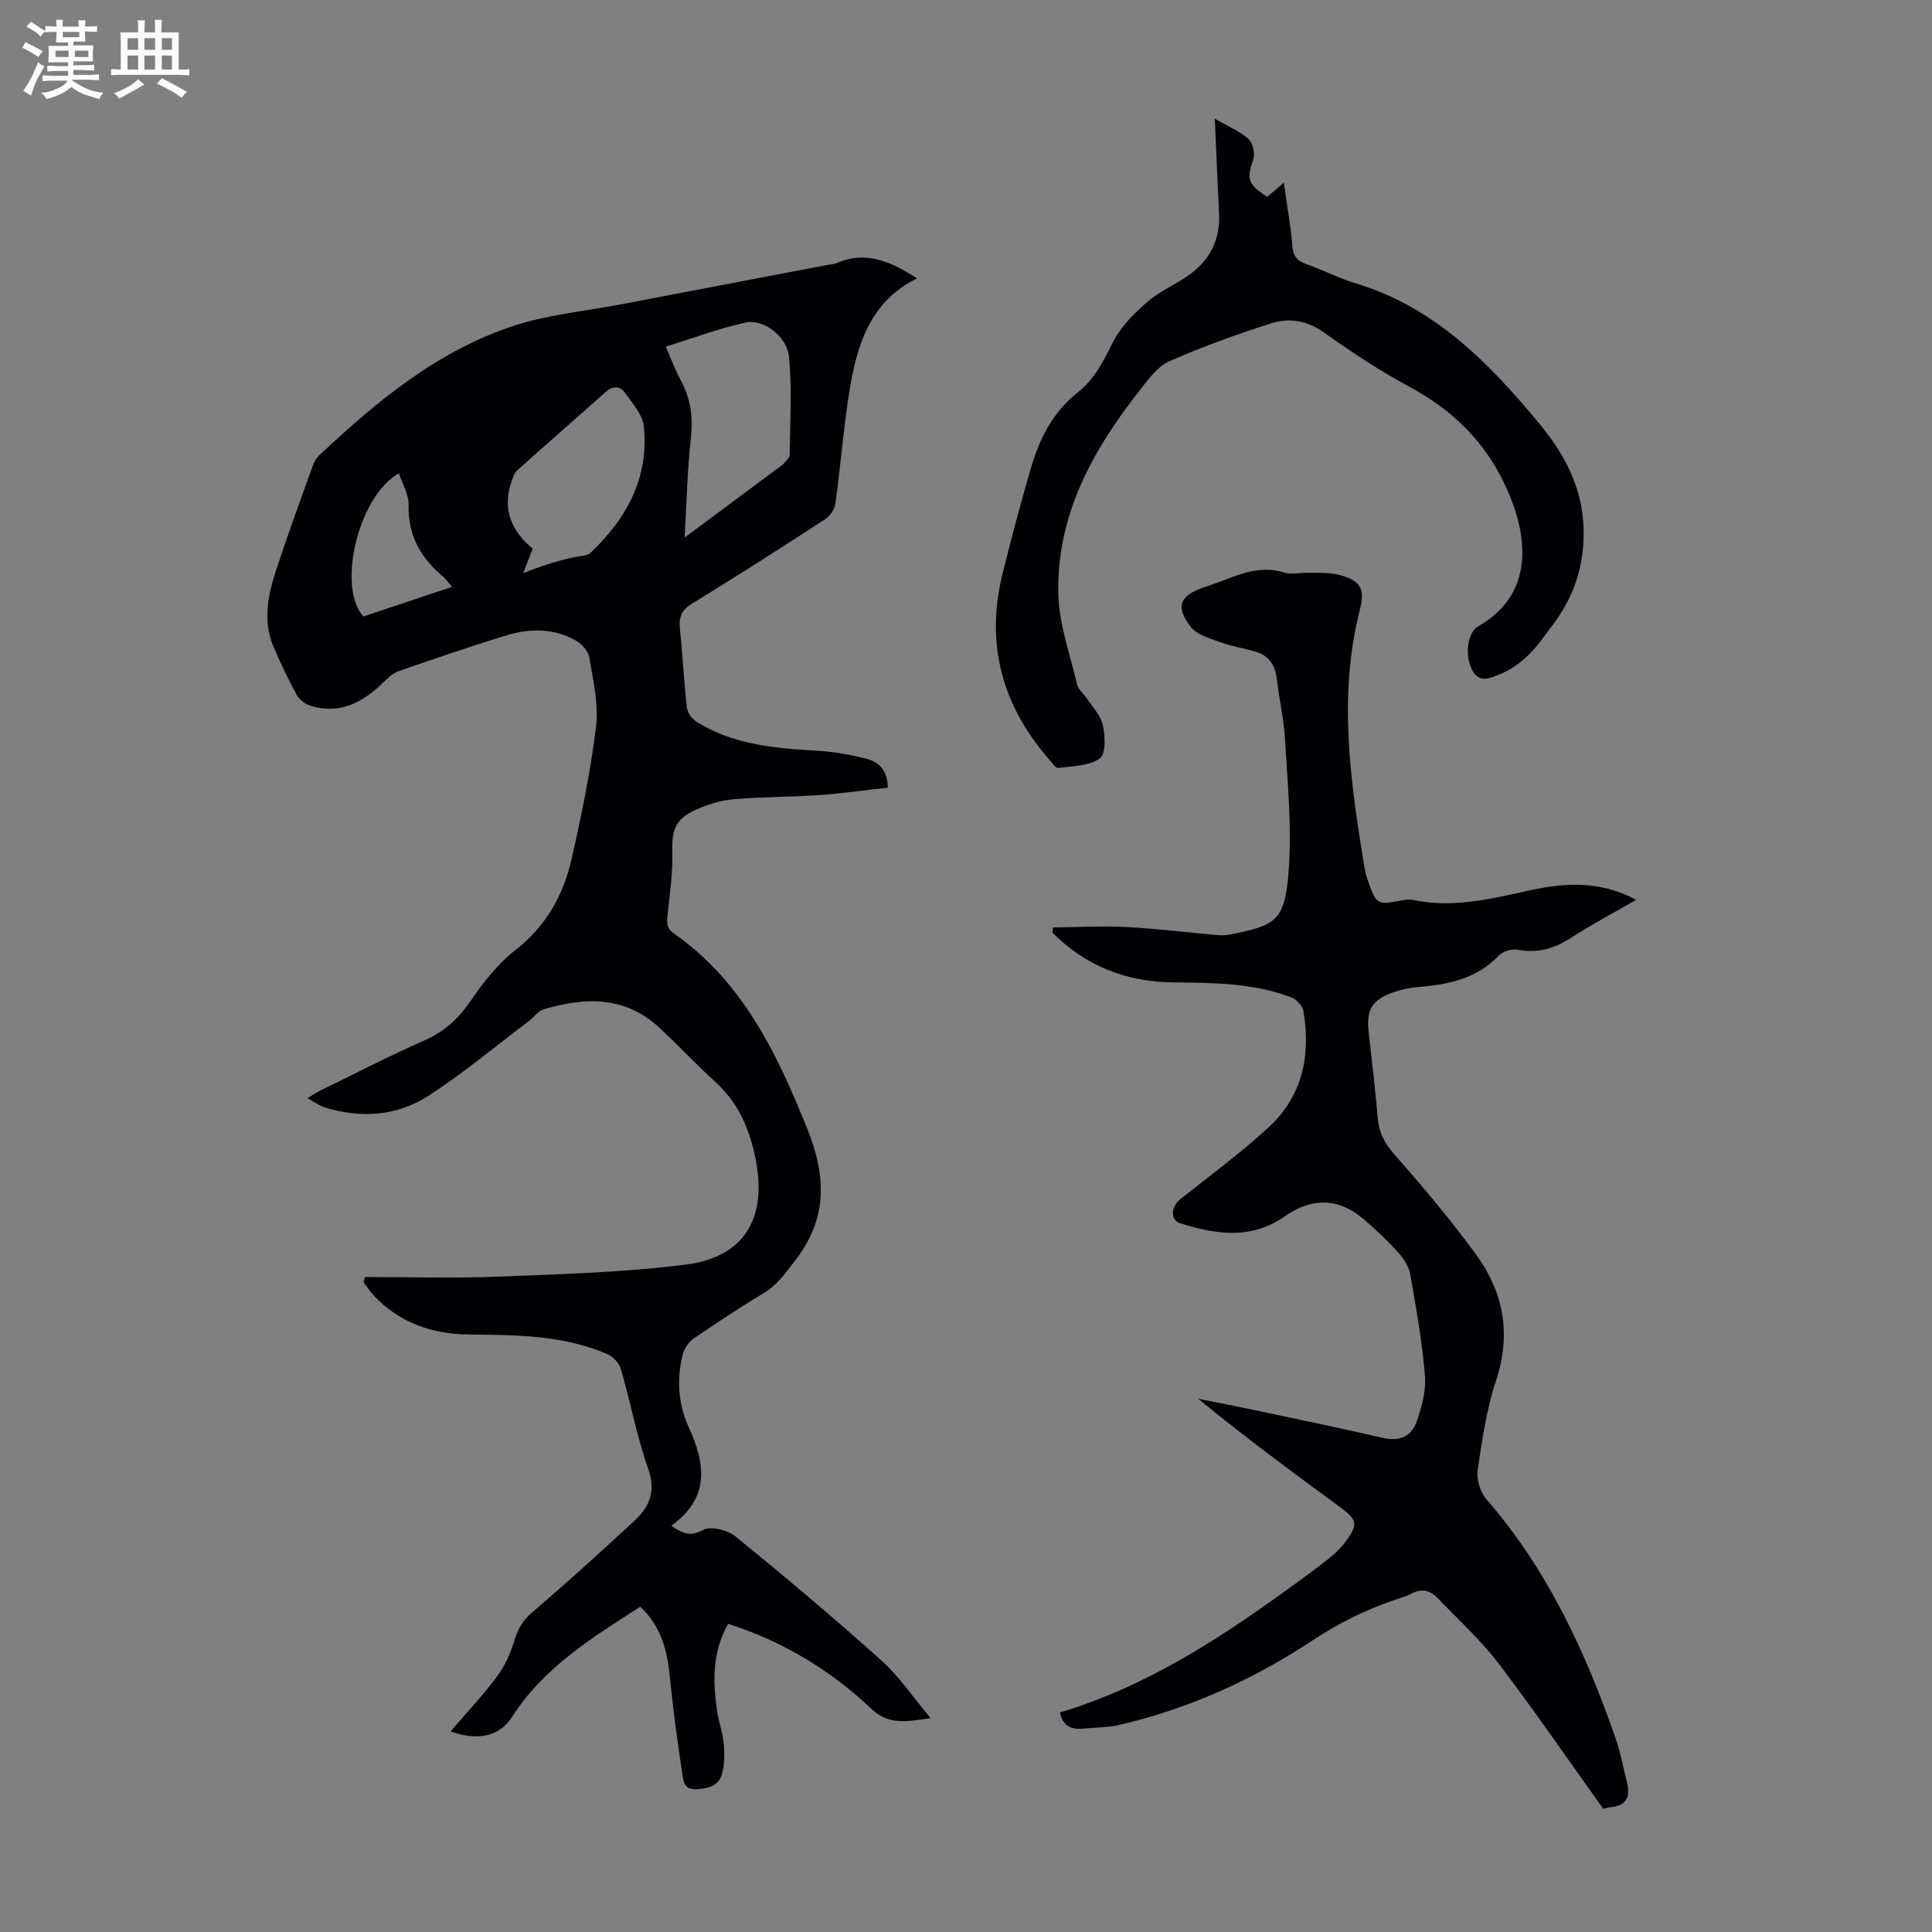
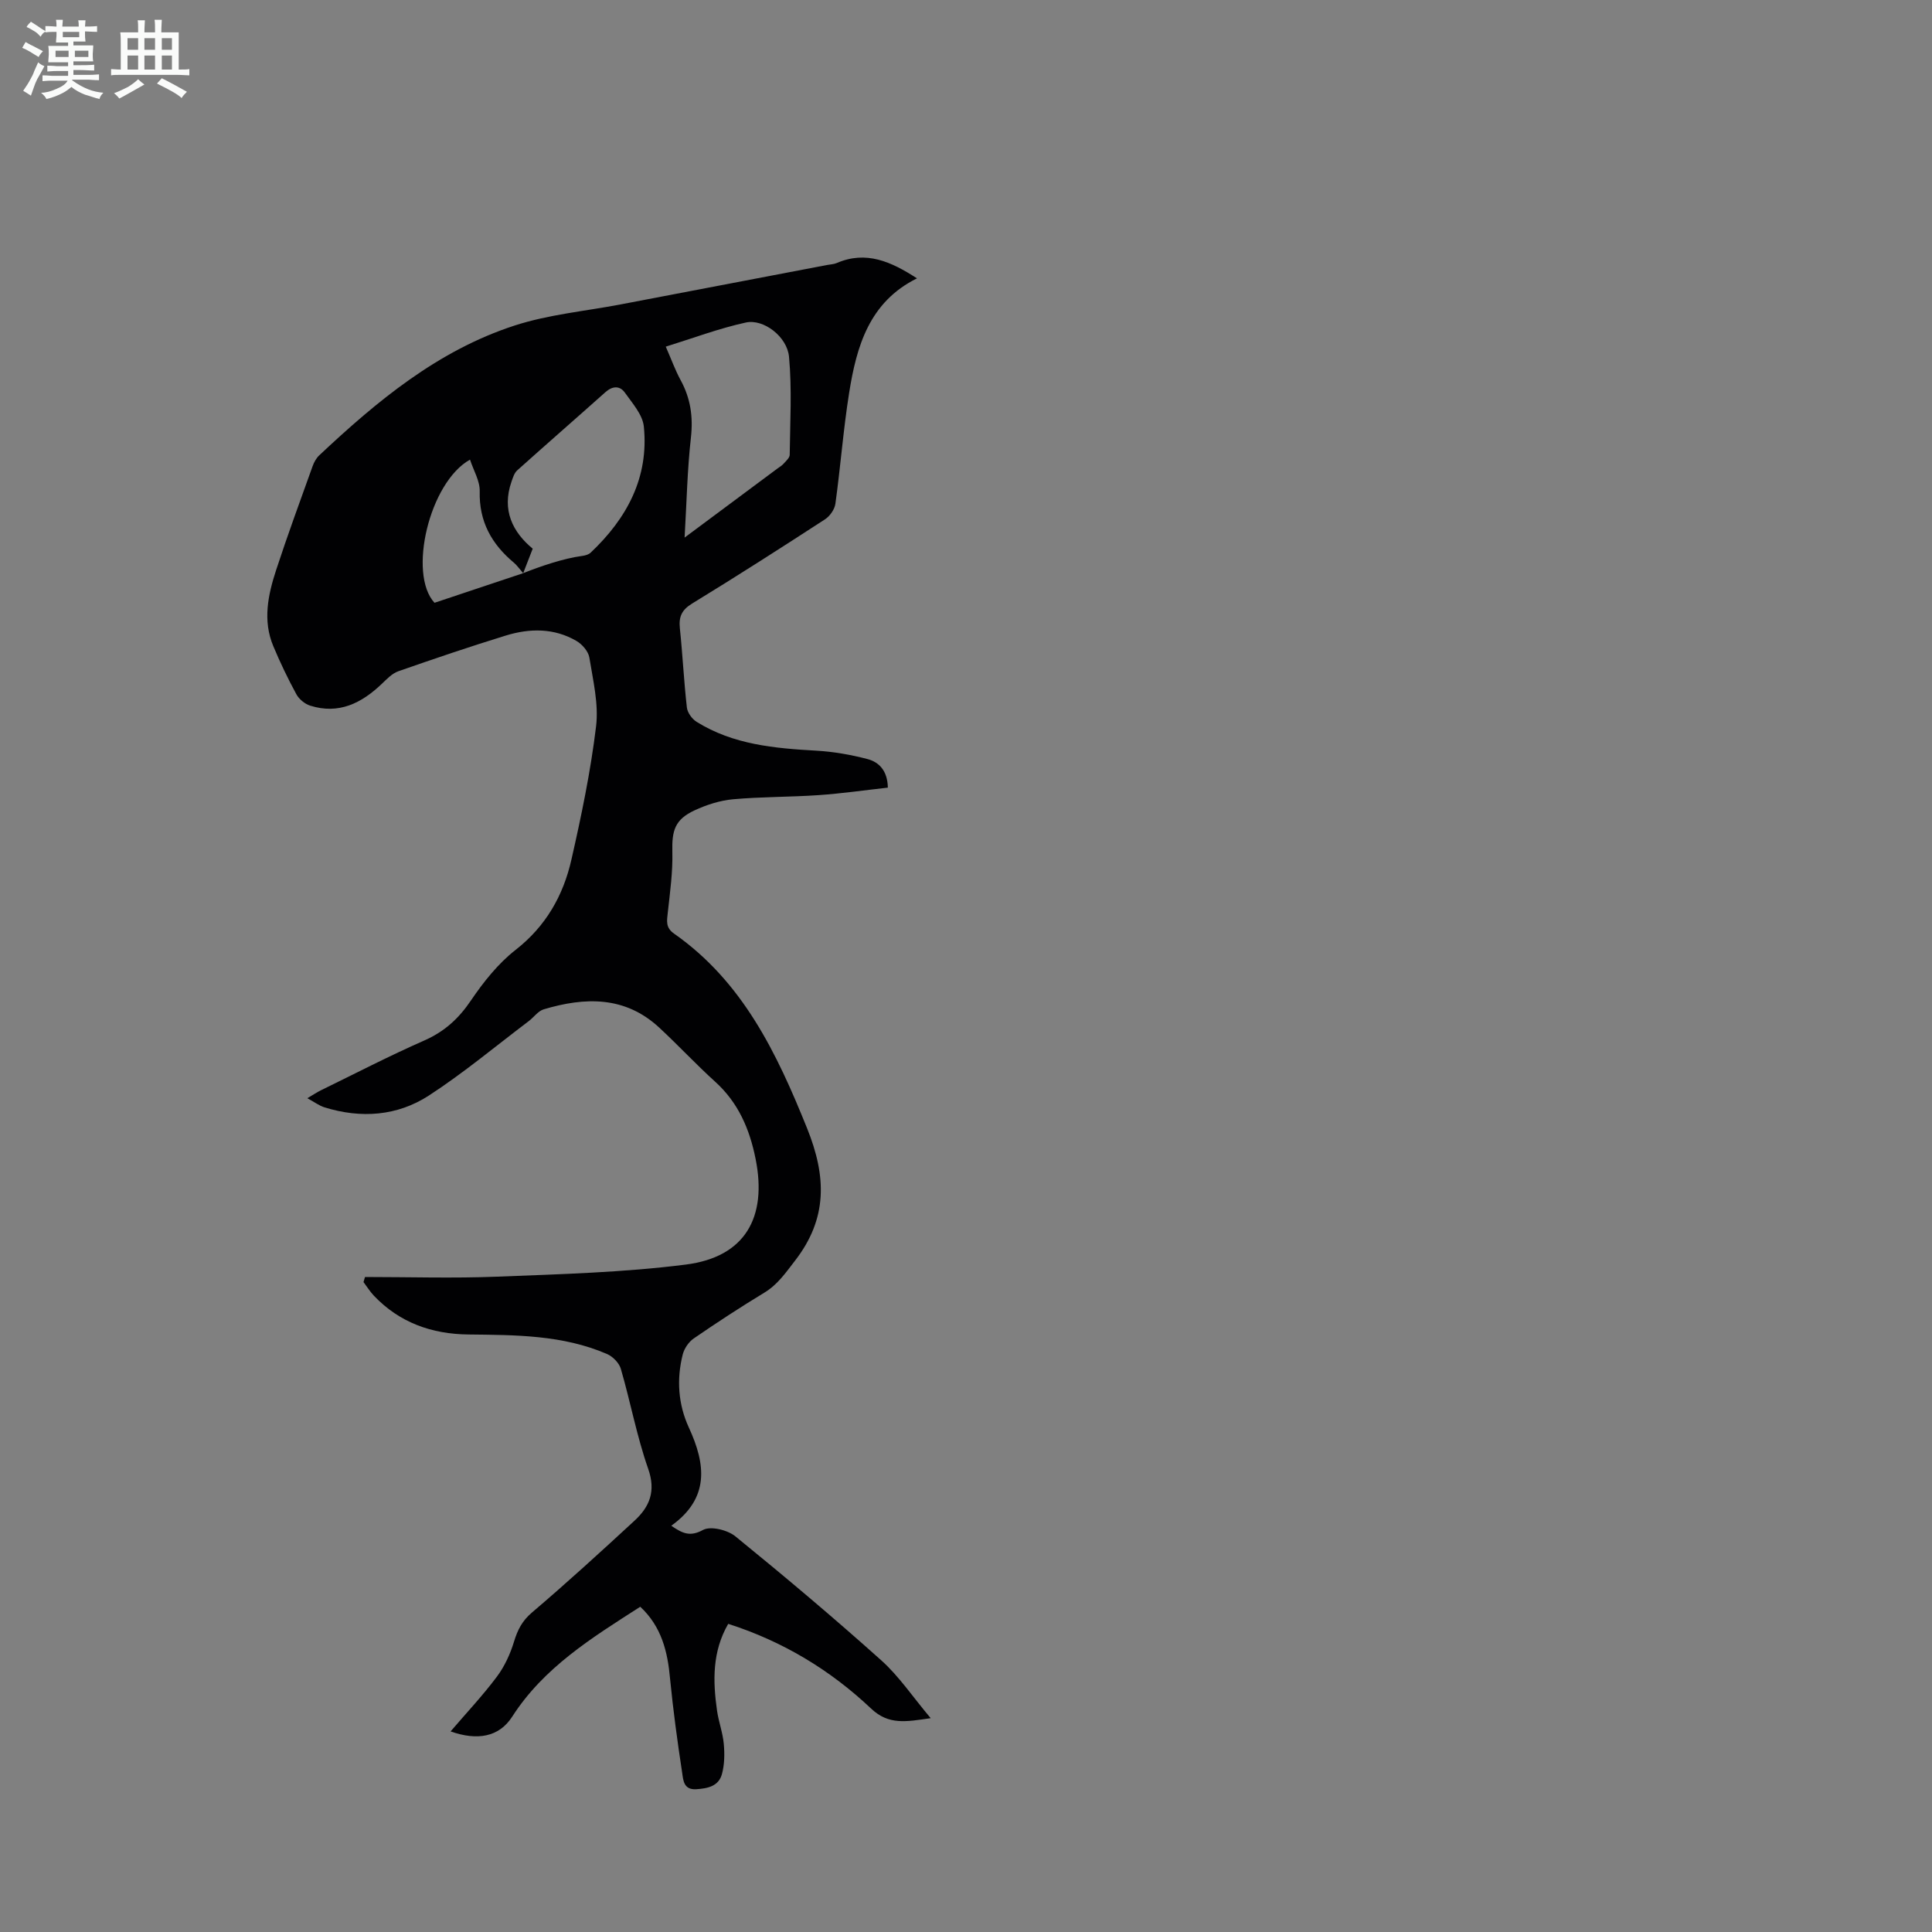
<svg xmlns="http://www.w3.org/2000/svg" enable-background="new 0 0 400 400" viewBox="0 0 400 400">
  <rect x="0" y="0" width="400" height="400" fill="#808080" stroke="none" />
  <path d="m6.8 9.5c.6.3 1.3.7 2.1 1.1-.4.4-.7.8-.9 1.2-.7-.4-1.3-.8-1.8-1.1s-1.1-.6-1.6-.8c.2-.4.5-.8.7-1.2.4.2.8.5 1.5.8zm.9 6.9c-.3.6-.5 1.1-.7 1.7s-.4 1.1-.6 1.7c-.6-.4-1.1-.7-1.6-1 .7-1 1.2-1.8 1.5-2.4.3-.5.6-1.1.8-1.7.3-.6.5-1.2.8-1.8.3.3.8.6 1.3.8-.7 1.3-1.2 2.2-1.5 2.7zm.1-11c.4.3 1 .7 1.7 1.1-.5.2-.8.6-1.1 1.1-.5-.6-1-1-1.4-1.2s-.9-.6-1.5-.8c.2-.4.5-.7.9-1.1.5.3.9.6 1.4.9zm10.5 13.1c1 .4 2 .6 3.1.7-.4.4-.7.8-.8 1.3-.9-.2-1.9-.6-3-.9-1-.4-2-.9-2.8-1.6-.5.4-1.1.9-1.9 1.3s-1.9.9-3.3 1.2c-.1-.3-.5-.8-1.1-1.3 1 0 2.1-.3 3.2-.8 1.2-.5 1.9-1 2.3-1.7h-3.2c-.4 0-1 0-2 .1v-1.2c1 0 1.7.1 2 .1h3.3v-1h-2.3c-.2 0-.9 0-2 .1v-1.2c1.2 0 1.9.1 2 .1h2.3v-.8h-4.1c0-.7.1-1.2.1-1.6 0-.5 0-1.1-.1-1.8h4.1v-.7h-2.5c0-.6.1-1.1.1-1.6v-.6h-.5c-.4 0-1 0-1.8.1v-1.3c1.2 0 1.9.1 2.1.1h.2c0-.3 0-.8-.1-1.4h1.4c0 .6-.1 1-.1 1.4h3.4c0-.4 0-.8-.1-1.3h1.5c0 .4-.1.9-.1 1.3.7 0 1.5 0 2.5-.1v1.2c-1 0-1.8-.1-2.5-.1v.6c0 .3 0 .8.1 1.5h-2.5v.8h4.1c0 .7-.1 1.3-.1 1.8s0 1 .1 1.5h-4.1v.8h1.4c.8 0 1.8 0 2.9-.1v1.2c-1 0-1.9-.1-2.8-.1h-1.5v1h3.2c.3 0 1 0 2.1-.1v1.2c-1.1 0-1.8-.1-2.1-.1h-3.4l-.1.1c1.4 1 2.4 1.5 3.4 1.9zm-4.1-6.7v-1.3h-2.7v1.3zm2.2-4.1v-1.1h-3.4v1.1zm1.9 4.1v-1.3h-2.8v1.3z" fill="#fafbfa" />
  <path d="m37 6.7v2.3 5.4c1 0 1.8 0 2.2-.1v1.3c-.6 0-1.5-.1-2.5-.1h-11.9c-.7 0-1.3 0-1.8.1v-1.3c.5 0 1.1.1 2 .1v-5.2c0-1 0-1.8-.1-2.5h3.7c0-1.3 0-2.1-.1-2.5h1.5c0 .4-.1 1.3-.1 2.5h2.2c0-1.2 0-2.1-.1-2.6h1.5c0 .4-.1 1.3-.1 2.6zm-12.3 13.7c-.3-.4-.7-.8-1.1-1.1 1.1-.4 2.1-.9 2.9-1.3.8-.5 1.5-1 2.1-1.6.4.4.9.8 1.3 1.1-2.5 1.4-4.2 2.4-5.2 2.9zm3.9-10.1v-2.4h-2.2v2.4zm0 4.1v-2.9h-2.2v2.9zm3.5-4.1v-2.4h-2.2v2.4zm0 4.1v-2.9h-2.2v2.9zm.4 2.9 1-1.1c.6.3 1.4.7 2.5 1.3s2 1.1 2.7 1.5c-.4.4-.8.8-1.1 1.3-.8-.8-2.5-1.7-5.1-3zm3.1-7v-2.4h-2.1v2.4zm0 4.1v-2.9h-2.1v2.9z" fill="#fafbfa" />
  <g fill="#010103">
-     <path d="m132.56 332.66c-10.09 6.47-19.97 12.57-26.51 22.75-2.73 4.25-7.24 5.01-12.76 3.06 3.26-3.81 6.63-7.39 9.56-11.3 1.61-2.14 2.8-4.74 3.58-7.31.74-2.42 1.67-4.27 3.7-6 7.24-6.16 14.26-12.58 21.24-19.02 3.13-2.89 4.46-6.1 2.83-10.74-2.36-6.73-3.66-13.82-5.66-20.69-.35-1.22-1.67-2.57-2.87-3.08-9.17-3.96-18.93-3.93-28.68-4.04-7.58-.08-14.28-2.44-19.6-8.05-.8-.85-1.42-1.86-2.13-2.8.1-.35.21-.7.31-1.05 9.12 0 18.26.29 27.36-.07 13.05-.52 26.17-.86 39.1-2.51 12.18-1.56 16.85-9.7 14.41-21.86-1.24-6.2-3.58-11.66-8.38-16-3.98-3.6-7.64-7.55-11.58-11.2-7.09-6.57-15.37-6.33-23.91-3.78-1.17.35-2.05 1.65-3.11 2.45-6.85 5.18-13.47 10.72-20.65 15.39-6.57 4.27-14.08 4.8-21.64 2.45-1.07-.33-2.02-1.06-3.54-1.89 1.32-.77 2.01-1.24 2.76-1.61 7.13-3.48 14.18-7.14 21.44-10.33 4.18-1.84 7.13-4.53 9.67-8.29 2.6-3.83 5.63-7.65 9.24-10.47 6.28-4.9 9.87-11.25 11.56-18.67 2.08-9.13 3.99-18.34 5.11-27.62.56-4.63-.63-9.52-1.39-14.24-.21-1.28-1.48-2.75-2.67-3.44-4.63-2.7-9.67-2.64-14.62-1.12-7.47 2.3-14.89 4.82-22.27 7.4-1.28.45-2.36 1.6-3.39 2.58-4.21 4.03-8.94 6.41-14.87 4.53-1.1-.35-2.29-1.34-2.84-2.35-1.76-3.24-3.36-6.57-4.78-9.97-2.22-5.3-1.09-10.61.59-15.75 2.36-7.22 4.99-14.35 7.55-21.5.29-.81.75-1.65 1.36-2.23 11.97-11.25 24.58-21.73 40.46-26.89 7.04-2.29 14.6-2.97 21.93-4.37 14.26-2.73 28.53-5.44 42.79-8.17.66-.13 1.37-.14 1.97-.4 6.09-2.63 11.26-.3 16.62 3.17-9.9 4.9-12.52 14.1-14.05 23.74-1.21 7.6-1.78 15.3-2.84 22.92-.16 1.18-1.15 2.59-2.18 3.25-9.1 5.91-18.23 11.76-27.49 17.42-2.17 1.33-2.78 2.75-2.53 5.13.57 5.45.83 10.94 1.45 16.39.12 1.07 1.07 2.38 2.02 2.97 7.59 4.73 16.15 5.48 24.8 5.97 3.53.2 7.09.83 10.52 1.72 2.46.64 4.2 2.42 4.27 5.93-4.83.54-9.55 1.22-14.3 1.55-5.91.41-11.86.33-17.75.86-2.72.25-5.49 1.14-7.98 2.3-4.05 1.89-4.7 4.15-4.59 8.57.11 4.18-.48 8.39-.94 12.57-.19 1.73-.49 3.13 1.29 4.37 14.24 9.98 21.28 24.75 27.56 40.34 4.01 9.96 4.26 18.64-2.51 27.38-1.93 2.49-3.58 4.94-6.35 6.62-4.97 3.01-9.84 6.2-14.63 9.49-1.04.72-1.96 2.08-2.27 3.32-1.3 5.14-.94 10.32 1.26 15.1 3.53 7.64 4.33 14.64-3.63 20.35 2.37 1.62 3.9 2.32 6.57.87 1.58-.86 5.08 0 6.71 1.33 10.24 8.33 20.35 16.84 30.18 25.65 3.68 3.29 6.5 7.54 10.25 11.99-5.12.74-8.69 1.46-12.33-1.98-8.44-7.98-18.25-13.92-29.59-17.55-3.32 5.74-3.19 11.81-2.32 17.95.33 2.32 1.19 4.57 1.4 6.9.19 2.06.16 4.27-.38 6.25-.68 2.51-2.93 2.99-5.35 3.14-2.58.15-2.66-1.89-2.87-3.31-.99-6.5-1.88-13.02-2.52-19.56-.5-5.62-1.76-10.79-6.17-14.91zm9.18-221.36c6.83-5.08 13-9.67 19.17-14.26.45-.33.95-.62 1.32-1.03.5-.56 1.26-1.22 1.27-1.84.08-6.77.48-13.57-.14-20.29-.39-4.2-5.28-7.9-8.92-7.11-5.57 1.21-10.96 3.25-16.6 5 1.17 2.67 1.96 4.88 3.07 6.92 2.05 3.75 2.62 7.58 2.14 11.88-.75 6.64-.88 13.33-1.31 20.73zm-33.42 7.37c3.54-1.42 8.39-3.07 12.2-3.57.62-.08 1.35-.28 1.78-.69 7.49-7.08 12.07-15.54 11-26.1-.25-2.45-2.36-4.81-3.92-7.01-1.04-1.47-2.55-1.42-4.02-.12-6.07 5.42-12.22 10.77-18.28 16.21-.61.54-.89 1.51-1.18 2.33-2.06 5.91.25 10.45 4.39 13.88-.74 1.92-1.35 3.49-1.97 5.07zm-14.72 2.83c-.88-1.01-1.32-1.67-1.91-2.16-4.63-3.86-7.25-8.54-7.09-14.81.05-2.12-1.27-4.28-2.01-6.54-8.45 4.72-12.88 23.67-7.35 29.64 5.96-1.99 11.98-4 18.36-6.13z" />
-     <path d="m219.46 354.54c17.79-5.32 32.92-15.19 47.62-25.85 2.72-1.97 5.44-3.94 8.06-6.03 1.3-1.04 2.54-2.23 3.51-3.57 2.56-3.49 2.35-4.44-1.09-6.97-9.9-7.27-19.8-14.55-29.48-22.52 3.81.76 7.62 1.49 11.42 2.3 8.96 1.9 17.94 3.75 26.87 5.81 3.49.81 5.92-.41 6.97-3.48 1.03-3 1.94-6.34 1.68-9.43-.58-7-1.81-13.96-3.03-20.89-.29-1.62-1.33-3.29-2.46-4.55-2.16-2.41-4.54-4.64-6.99-6.77-5.31-4.63-10.87-4.75-16.64-.7-6.87 4.81-14.25 3.68-21.55 1.38-2.12-.67-1.9-3.46-.01-4.97 6.2-4.93 12.62-9.63 18.41-15 6.95-6.44 8.67-14.89 7.1-24.02-.18-1.07-1.45-2.38-2.52-2.79-7.89-3.01-16.21-3-24.49-3.1-9.74-.11-18.06-3.42-24.92-10.26.02-.37.04-.74.06-1.11 5.02-.05 10.05-.35 15.05-.1 6.35.33 12.68 1.13 19.03 1.68.88.08 1.81.05 2.67-.13 9.48-1.91 11.36-2.67 12.11-13.68.6-8.77-.26-17.65-.77-26.47-.25-4.34-1.22-8.63-1.76-12.96-.34-2.71-1.63-4.6-4.24-5.4-2.44-.74-5-1.11-7.38-1.98-2.2-.81-4.89-1.55-6.19-3.23-3.2-4.14-2.23-6.42 2.64-8.11 1.58-.55 3.18-1.07 4.74-1.69 3.87-1.53 7.69-2.75 11.98-1.42 1.62.5 3.53 0 5.31.05 2 .06 4.06-.07 5.97.41 4.46 1.14 5.55 2.81 4.42 7.2-4.57 17.84-1.98 35.54.9 53.24.2 1.21.56 2.4.98 3.55 1.54 4.23 1.82 4.35 6.36 3.52.87-.16 1.82-.38 2.65-.2 8.27 1.79 16.21-.19 24.18-1.94 7.33-1.61 14.55-2.1 22.12 1.94-4.79 2.77-9.27 5.13-13.5 7.87-3.46 2.24-6.94 3.25-11.06 2.46-1.2-.23-3.03.33-3.87 1.2-4.6 4.83-10.49 6.02-16.73 6.53-1.65.13-3.34.48-4.91 1.01-4.7 1.61-5.85 3.65-5.29 8.53.68 5.89 1.35 11.79 1.87 17.69.26 2.9 1.38 5.08 3.35 7.32 5.9 6.72 11.7 13.57 16.96 20.78 5.7 7.81 7.36 16.44 4.2 26.05-1.98 6-2.93 12.38-3.84 18.66-.28 1.91.55 4.56 1.84 6.04 12.71 14.63 20.61 31.8 26.86 49.87.98 2.84 1.48 5.84 2.22 8.77.73 2.88-.05 4.75-3.29 5.07-.76.07-1.51.32-1.63.34-7.35-10.26-14.28-20.4-21.71-30.14-3.71-4.86-8.31-9.03-12.56-13.47-1.53-1.6-3.31-2.09-5.44-.94-1.17.63-2.5.96-3.77 1.4-5.91 2.05-11.37 4.77-16.67 8.27-12.27 8.1-25.6 14.17-40.03 17.51-2.37.55-4.88.53-7.32.76-2.54.29-4.42-.48-4.97-3.34z" />
-     <path d="m251.52 24.57c2.78 1.62 5.19 2.61 7.02 4.26.9.81 1.34 3.06.91 4.27-1.38 3.89-1.14 5.05 2.91 7.65.95-.81 1.95-1.66 3.44-2.92.66 4.65 1.41 8.87 1.78 13.12.18 2.13 1.02 3.1 2.97 3.77 3.38 1.16 6.57 2.88 9.99 3.9 16.46 4.91 27.81 16.57 38.26 29.21 4.71 5.7 8.36 12.25 8.97 19.9.62 7.85-1.35 15.07-6.12 21.41-1.68 2.24-3.26 4.6-5.26 6.53-1.71 1.65-3.8 3.14-6 3.98-1.69.64-4.06 1.95-5.56-.86-1.46-2.72-1.17-7.03.73-8.77.16-.15.36-.27.55-.38 12.58-7.25 10.03-20.58 4.6-31.01-4.29-8.24-10.81-14.23-19.05-18.64-6.09-3.27-11.9-7.13-17.54-11.15-3.57-2.54-7.29-3.08-11.08-1.86-7.1 2.29-14.16 4.82-20.98 7.83-2.36 1.04-4.2 3.6-5.9 5.76-9.84 12.43-17.41 25.99-17.05 42.33.14 6.33 2.45 12.63 3.92 18.9.23.99 1.3 1.76 1.9 2.68 1.21 1.85 2.96 3.61 3.4 5.64.49 2.25.65 6.01-.61 6.9-2.24 1.57-5.64 1.59-8.59 1.98-.55.07-1.32-1.08-1.9-1.74-9.73-11.14-13.24-23.89-9.69-38.35 1.81-7.37 3.78-14.71 5.9-22 1.77-6.08 4.53-11.61 9.7-15.66 3.42-2.68 5.29-6.42 7.22-10.29 1.57-3.15 4.28-5.9 6.97-8.28 2.48-2.19 5.65-3.59 8.43-5.46 4.62-3.11 6.92-7.44 6.63-13.09-.32-6.24-.56-12.47-.87-19.56z" />
+     <path d="m132.56 332.66c-10.09 6.47-19.97 12.57-26.51 22.75-2.73 4.25-7.24 5.01-12.76 3.06 3.26-3.81 6.63-7.39 9.56-11.3 1.61-2.14 2.8-4.74 3.58-7.31.74-2.42 1.67-4.27 3.7-6 7.24-6.16 14.26-12.58 21.24-19.02 3.13-2.89 4.46-6.1 2.83-10.74-2.36-6.73-3.66-13.82-5.66-20.69-.35-1.22-1.67-2.57-2.87-3.08-9.17-3.96-18.93-3.93-28.68-4.04-7.58-.08-14.28-2.44-19.6-8.05-.8-.85-1.42-1.86-2.13-2.8.1-.35.21-.7.31-1.05 9.12 0 18.26.29 27.36-.07 13.05-.52 26.17-.86 39.1-2.51 12.18-1.56 16.85-9.7 14.41-21.86-1.24-6.2-3.58-11.66-8.38-16-3.98-3.6-7.64-7.55-11.58-11.2-7.09-6.57-15.37-6.33-23.91-3.78-1.17.35-2.05 1.65-3.11 2.45-6.85 5.18-13.47 10.72-20.65 15.39-6.57 4.27-14.08 4.8-21.64 2.45-1.07-.33-2.02-1.06-3.54-1.89 1.32-.77 2.01-1.24 2.76-1.61 7.13-3.48 14.18-7.14 21.44-10.33 4.18-1.84 7.13-4.53 9.67-8.29 2.6-3.83 5.63-7.65 9.24-10.47 6.28-4.9 9.87-11.25 11.56-18.67 2.08-9.13 3.99-18.34 5.11-27.62.56-4.63-.63-9.52-1.39-14.24-.21-1.28-1.48-2.75-2.67-3.44-4.63-2.7-9.67-2.64-14.62-1.12-7.47 2.3-14.89 4.82-22.27 7.4-1.28.45-2.36 1.6-3.39 2.58-4.21 4.03-8.94 6.41-14.87 4.53-1.1-.35-2.29-1.34-2.84-2.35-1.76-3.24-3.36-6.57-4.78-9.97-2.22-5.3-1.09-10.61.59-15.75 2.36-7.22 4.99-14.35 7.55-21.5.29-.81.75-1.65 1.36-2.23 11.97-11.25 24.58-21.73 40.46-26.89 7.04-2.29 14.6-2.97 21.93-4.37 14.26-2.73 28.53-5.44 42.79-8.17.66-.13 1.37-.14 1.97-.4 6.09-2.63 11.26-.3 16.62 3.17-9.9 4.9-12.52 14.1-14.05 23.74-1.21 7.6-1.78 15.3-2.84 22.92-.16 1.18-1.15 2.59-2.18 3.25-9.1 5.91-18.23 11.76-27.49 17.42-2.17 1.33-2.78 2.75-2.53 5.13.57 5.45.83 10.94 1.45 16.39.12 1.07 1.07 2.38 2.02 2.97 7.59 4.73 16.15 5.48 24.8 5.97 3.53.2 7.09.83 10.52 1.72 2.46.64 4.2 2.42 4.27 5.93-4.83.54-9.55 1.22-14.3 1.55-5.91.41-11.86.33-17.75.86-2.72.25-5.49 1.14-7.98 2.3-4.05 1.89-4.7 4.15-4.59 8.57.11 4.18-.48 8.39-.94 12.57-.19 1.73-.49 3.13 1.29 4.37 14.24 9.98 21.28 24.75 27.56 40.34 4.01 9.96 4.26 18.64-2.51 27.38-1.93 2.49-3.58 4.94-6.35 6.62-4.97 3.01-9.84 6.2-14.63 9.49-1.04.72-1.96 2.08-2.27 3.32-1.3 5.14-.94 10.32 1.26 15.1 3.53 7.64 4.33 14.64-3.63 20.35 2.37 1.62 3.9 2.32 6.57.87 1.58-.86 5.08 0 6.71 1.33 10.24 8.33 20.35 16.84 30.18 25.65 3.68 3.29 6.5 7.54 10.25 11.99-5.12.74-8.69 1.46-12.33-1.98-8.44-7.98-18.25-13.92-29.59-17.55-3.32 5.74-3.19 11.81-2.32 17.95.33 2.32 1.19 4.57 1.4 6.9.19 2.06.16 4.27-.38 6.25-.68 2.51-2.93 2.99-5.35 3.14-2.58.15-2.66-1.89-2.87-3.31-.99-6.5-1.88-13.02-2.52-19.56-.5-5.62-1.76-10.79-6.17-14.91zm9.18-221.36c6.83-5.08 13-9.67 19.17-14.26.45-.33.95-.62 1.32-1.03.5-.56 1.26-1.22 1.27-1.84.08-6.77.48-13.57-.14-20.29-.39-4.2-5.28-7.9-8.92-7.11-5.57 1.21-10.96 3.25-16.6 5 1.17 2.67 1.96 4.88 3.07 6.92 2.05 3.75 2.62 7.58 2.14 11.88-.75 6.64-.88 13.33-1.31 20.73zm-33.42 7.37c3.54-1.42 8.39-3.07 12.2-3.57.62-.08 1.35-.28 1.78-.69 7.49-7.08 12.07-15.54 11-26.1-.25-2.45-2.36-4.81-3.92-7.01-1.04-1.47-2.55-1.42-4.02-.12-6.07 5.42-12.22 10.77-18.28 16.21-.61.54-.89 1.51-1.18 2.33-2.06 5.91.25 10.45 4.39 13.88-.74 1.92-1.35 3.49-1.97 5.07zc-.88-1.01-1.32-1.67-1.91-2.16-4.63-3.86-7.25-8.54-7.09-14.81.05-2.12-1.27-4.28-2.01-6.54-8.45 4.72-12.88 23.67-7.35 29.64 5.96-1.99 11.98-4 18.36-6.13z" />
  </g>
</svg>